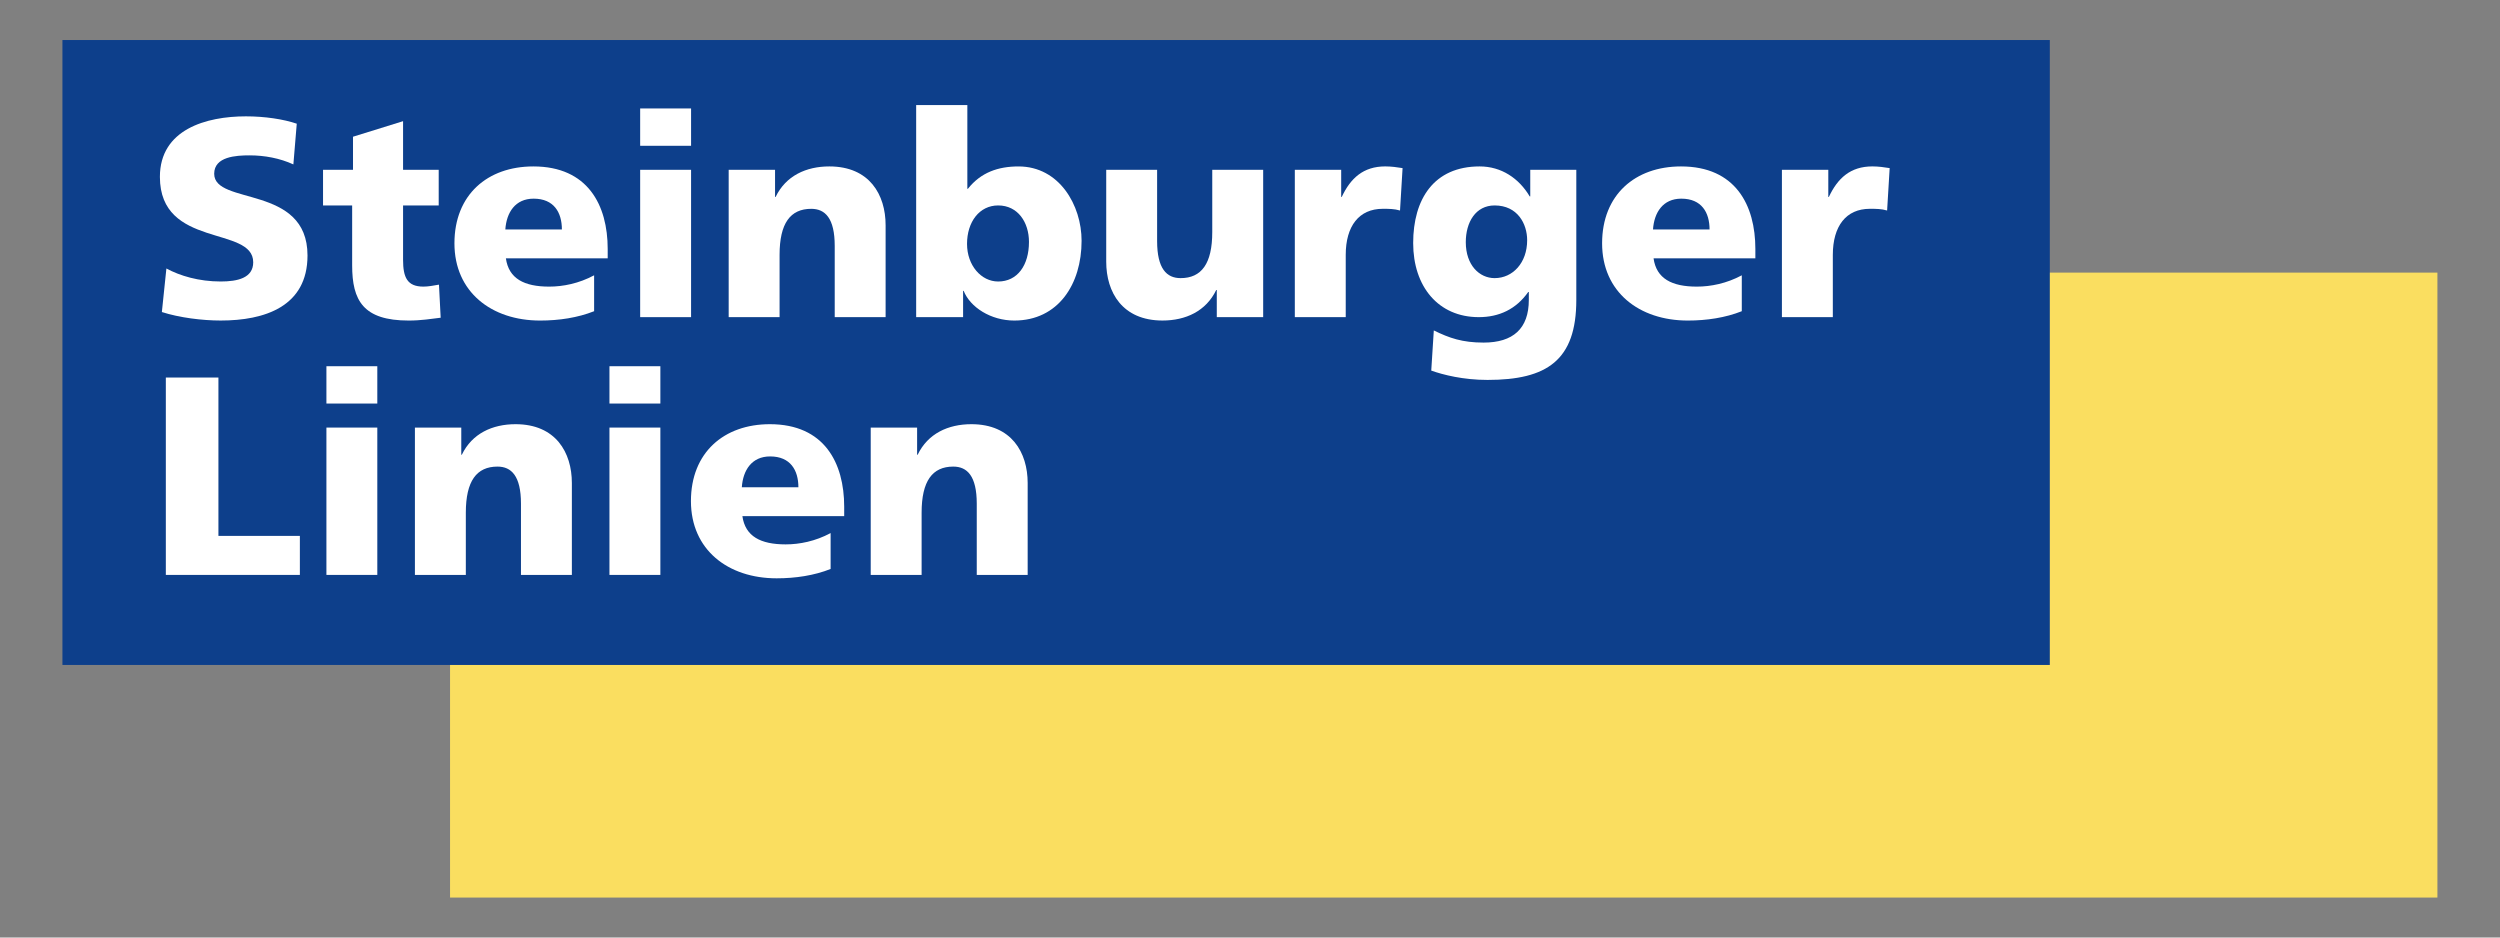
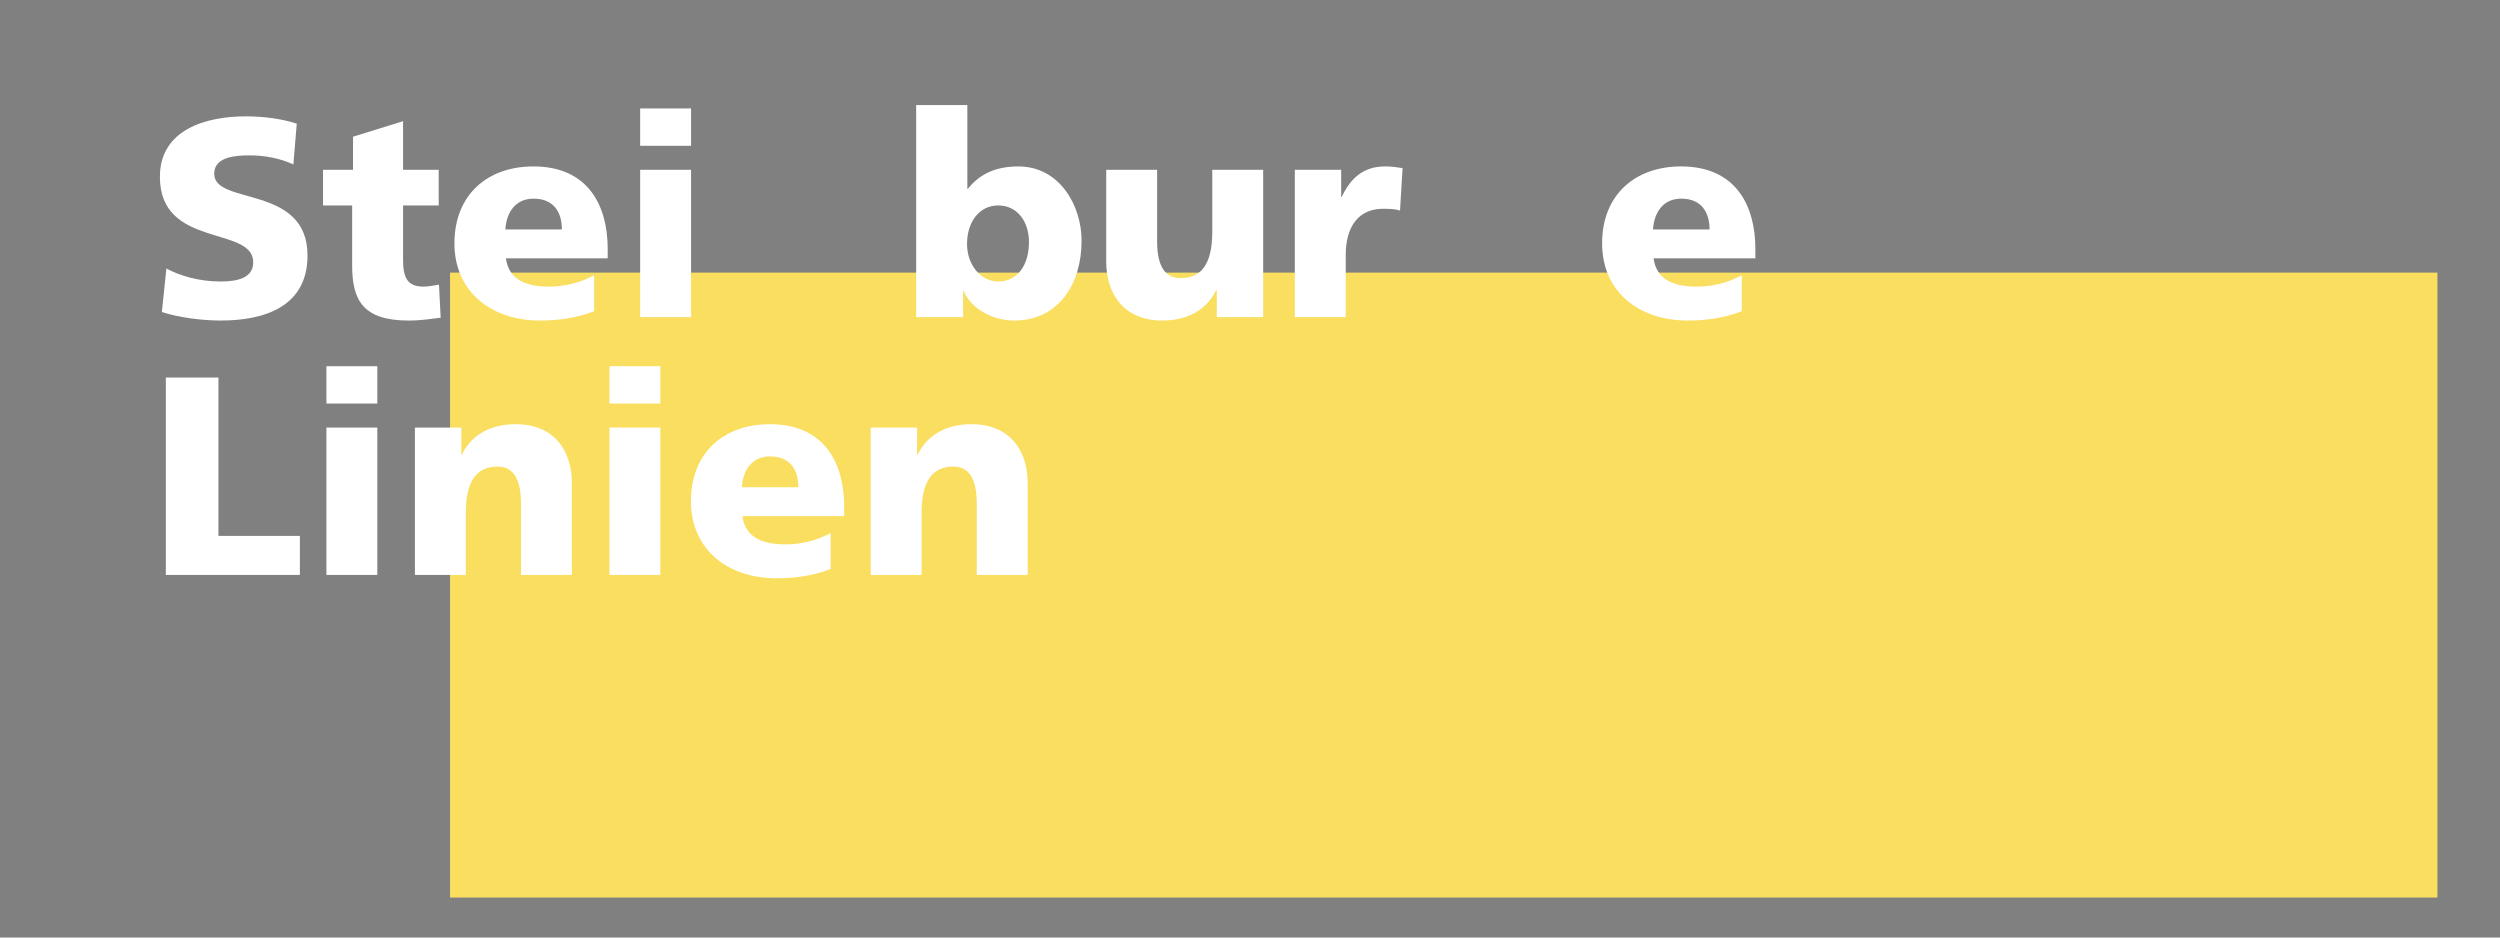
<svg xmlns="http://www.w3.org/2000/svg" version="1.1" width="400" height="150" id="svg2816" xml:space="preserve">
  <rect width="100%" height="100%" fill="#808080" stroke="none" />
  <defs id="defs2820" />
  <g transform="matrix(1.25,0,0,-1.25,0,150)" id="g2826">
    <g transform="matrix(2.475,0,0,2.475,-607.765,-411.902)" id="g6606">
      <path d="m 268.837,200.811 102.781,0 0,-32.32 -102.781,0 0,32.32 z" id="path3200" style="fill:#fade60;fill-opacity:1;fill-rule:evenodd;stroke:none" />
-       <path d="m 248.791,212.84 102.781,0 0,-32.32 -102.781,0 0,32.32 z" id="path3202" style="fill:#0d3f8b;fill-opacity:1;fill-rule:evenodd;stroke:none" />
      <path d="m 254.138,185.177 6.932,0 0,2.018 -4.212,0 0,8.19 -2.72,0 0,-10.208 z" id="path3204" style="fill:white;fill-opacity:1;fill-rule:evenodd;stroke:none" />
      <path d="m 262.443,185.177 2.632,0 0,7.62 -2.632,0 0,-7.62 z m 2.632,10.793 -2.632,0 0,-1.93 2.632,0 0,1.93 z" id="path3206" style="fill:white;fill-opacity:1;fill-rule:evenodd;stroke:none" />
      <path d="m 267.021,185.177 2.632,0 0,3.218 c 0,1.638 0.556,2.384 1.638,2.384 0.717,0 1.214,-0.483 1.214,-1.916 l 0,-3.686 2.632,0 0,4.753 c 0,1.579 -0.834,3.042 -2.911,3.042 -1.199,0 -2.252,-0.482 -2.779,-1.579 l -0.029,0 0,1.404 -2.398,0 0,-7.62 z" id="path3208" style="fill:white;fill-opacity:1;fill-rule:evenodd;stroke:none" />
      <path d="m 277.081,185.177 2.633,0 0,7.62 -2.633,0 0,-7.62 z m 2.633,10.793 -2.633,0 0,-1.93 2.633,0 0,1.93 z" id="path3210" style="fill:white;fill-opacity:1;fill-rule:evenodd;stroke:none" />
      <path d="m 289.221,188.219 0,0.483 c 0,2.267 -1.024,4.27 -3.846,4.27 -2.369,0 -4.08,-1.462 -4.08,-3.978 0,-2.516 1.916,-3.993 4.431,-3.993 0.98,0 1.945,0.146 2.793,0.483 l 0,1.857 c -0.789,-0.424 -1.609,-0.585 -2.325,-0.585 -1.287,0 -2.091,0.409 -2.238,1.462 l 5.265,0 z m -5.294,1.492 c 0.058,0.877 0.512,1.594 1.462,1.594 1.053,0 1.463,-0.717 1.463,-1.594 l -2.925,0 z" id="path3212" style="fill:white;fill-opacity:1;fill-rule:evenodd;stroke:none" />
      <path d="m 290.593,185.177 2.632,0 0,3.218 c 0,1.638 0.556,2.384 1.638,2.384 0.717,0 1.214,-0.483 1.214,-1.916 l 0,-3.686 2.633,0 0,4.753 c 0,1.579 -0.834,3.042 -2.91,3.042 -1.199,0 -2.252,-0.482 -2.779,-1.579 l -0.029,0 0,1.404 -2.399,0 0,-7.62 z" id="path3214" style="fill:white;fill-opacity:1;fill-rule:evenodd;stroke:none" />
      <path d="m 253.933,198.772 c 0.907,-0.292 2.091,-0.439 3.042,-0.439 2.267,0 4.49,0.717 4.49,3.364 0,3.686 -4.826,2.574 -4.826,4.227 0,0.892 1.141,0.951 1.828,0.951 0.775,0 1.565,-0.146 2.267,-0.468 l 0.175,2.106 c -0.687,0.234 -1.653,0.38 -2.632,0.38 -2.047,0 -4.446,-0.673 -4.446,-3.13 0,-3.715 4.826,-2.515 4.826,-4.417 0,-0.819 -0.819,-0.994 -1.682,-0.994 -1.126,0 -2.106,0.292 -2.808,0.673 l -0.234,-2.252 z" id="path3216" style="fill:white;fill-opacity:1;fill-rule:evenodd;stroke:none" />
      <path d="m 262.267,204.285 1.507,0 0,-3.101 c 0,-1.814 0.57,-2.852 2.925,-2.852 0.658,0 1.155,0.088 1.653,0.146 l -0.088,1.711 c -0.263,-0.044 -0.541,-0.102 -0.804,-0.102 -0.834,0 -1.053,0.468 -1.053,1.39 l 0,2.808 1.843,0 0,1.843 -1.843,0 0,2.515 -2.589,-0.804 0,-1.711 -1.55,0 0,-1.843 z" id="path3218" style="fill:white;fill-opacity:1;fill-rule:evenodd;stroke:none" />
      <path d="m 276.99,201.55 0,0.483 c 0,2.267 -1.024,4.27 -3.846,4.27 -2.369,0 -4.08,-1.462 -4.08,-3.978 0,-2.515 1.916,-3.993 4.431,-3.993 0.98,0 1.945,0.146 2.793,0.483 l 0,1.857 c -0.789,-0.424 -1.609,-0.585 -2.325,-0.585 -1.287,0 -2.091,0.41 -2.238,1.463 l 5.265,0 z m -5.294,1.492 c 0.059,0.877 0.512,1.594 1.463,1.594 1.053,0 1.462,-0.717 1.462,-1.594 l -2.925,0 z" id="path3220" style="fill:white;fill-opacity:1;fill-rule:evenodd;stroke:none" />
      <path d="m 278.669,198.508 2.633,0 0,7.62 -2.633,0 0,-7.62 z m 2.633,10.793 -2.633,0 0,-1.931 2.633,0 0,1.931 z" id="path3222" style="fill:white;fill-opacity:1;fill-rule:evenodd;stroke:none" />
-       <path d="m 283.247,198.508 2.632,0 0,3.218 c 0,1.638 0.556,2.384 1.638,2.384 0.717,0 1.214,-0.483 1.214,-1.916 l 0,-3.686 2.632,0 0,4.753 c 0,1.58 -0.834,3.042 -2.91,3.042 -1.199,0 -2.252,-0.483 -2.779,-1.579 l -0.029,0 0,1.404 -2.398,0 0,-7.62 z" id="path3224" style="fill:white;fill-opacity:1;fill-rule:evenodd;stroke:none" />
      <path d="m 292.942,198.508 2.428,0 0,1.36 0.029,0 c 0.337,-0.848 1.404,-1.536 2.618,-1.536 2.267,0 3.481,1.872 3.481,4.124 0,1.843 -1.155,3.846 -3.261,3.846 -1.053,0 -1.945,-0.307 -2.618,-1.155 l -0.029,0 0,4.329 -2.647,0 0,-10.969 z m 5.835,3.89 c 0,-1.214 -0.6,-2.047 -1.594,-2.047 -0.877,0 -1.609,0.834 -1.609,1.945 0,1.141 0.643,1.989 1.609,1.989 1.024,0 1.594,-0.878 1.594,-1.887" id="path3226" style="fill:white;fill-opacity:1;fill-rule:evenodd;stroke:none" />
      <path d="m 310.888,206.128 -2.632,0 0,-3.218 c 0,-1.638 -0.556,-2.384 -1.638,-2.384 -0.717,0 -1.214,0.483 -1.214,1.916 l 0,3.686 -2.632,0 0,-4.753 c 0,-1.58 0.834,-3.042 2.91,-3.042 1.199,0 2.252,0.483 2.779,1.579 l 0.029,0 0,-1.404 2.399,0 0,7.62 z" id="path3228" style="fill:white;fill-opacity:1;fill-rule:evenodd;stroke:none" />
      <path d="m 318.097,206.216 c -0.263,0.044 -0.585,0.088 -0.892,0.088 -1.141,0 -1.799,-0.614 -2.252,-1.579 l -0.029,0 0,1.404 -2.398,0 0,-7.62 2.633,0 0,3.218 c 0,1.492 0.687,2.384 1.916,2.384 0.307,0 0.6,0 0.892,-0.088 l 0.132,2.194 z" id="path3230" style="fill:white;fill-opacity:1;fill-rule:evenodd;stroke:none" />
-       <path d="m 327.086,206.128 -2.384,0 0,-1.375 -0.029,0 c -0.556,0.936 -1.463,1.55 -2.589,1.55 -2.369,0 -3.437,-1.696 -3.437,-3.963 0,-2.252 1.302,-3.832 3.393,-3.832 1.053,0 1.93,0.41 2.559,1.302 l 0.029,0 0,-0.41 c 0,-1.492 -0.819,-2.208 -2.34,-2.208 -1.097,0 -1.77,0.234 -2.574,0.629 l -0.132,-2.077 c 0.614,-0.219 1.653,-0.483 2.91,-0.483 3.071,0 4.592,1.009 4.592,4.139 l 0,6.728 z m -5.718,-3.744 c 0,1.038 0.512,1.901 1.492,1.901 1.185,0 1.682,-0.951 1.682,-1.799 0,-1.17 -0.746,-1.96 -1.682,-1.96 -0.79,0 -1.492,0.673 -1.492,1.858" id="path3232" style="fill:white;fill-opacity:1;fill-rule:evenodd;stroke:none" />
      <path d="m 336.344,201.55 0,0.483 c 0,2.267 -1.024,4.27 -3.846,4.27 -2.369,0 -4.08,-1.462 -4.08,-3.978 0,-2.515 1.916,-3.993 4.431,-3.993 0.98,0 1.945,0.146 2.793,0.483 l 0,1.857 c -0.789,-0.424 -1.608,-0.585 -2.325,-0.585 -1.287,0 -2.091,0.41 -2.238,1.463 l 5.265,0 z m -5.294,1.492 c 0.059,0.877 0.512,1.594 1.463,1.594 1.053,0 1.462,-0.717 1.462,-1.594 l -2.925,0 z" id="path3234" style="fill:white;fill-opacity:1;fill-rule:evenodd;stroke:none" />
-       <path d="m 343.289,206.216 c -0.263,0.044 -0.585,0.088 -0.892,0.088 -1.141,0 -1.799,-0.614 -2.252,-1.579 l -0.029,0 0,1.404 -2.399,0 0,-7.62 2.633,0 0,3.218 c 0,1.492 0.687,2.384 1.916,2.384 0.307,0 0.599,0 0.892,-0.088 l 0.132,2.194 z" id="path3236" style="fill:white;fill-opacity:1;fill-rule:evenodd;stroke:none" />
    </g>
  </g>
</svg>